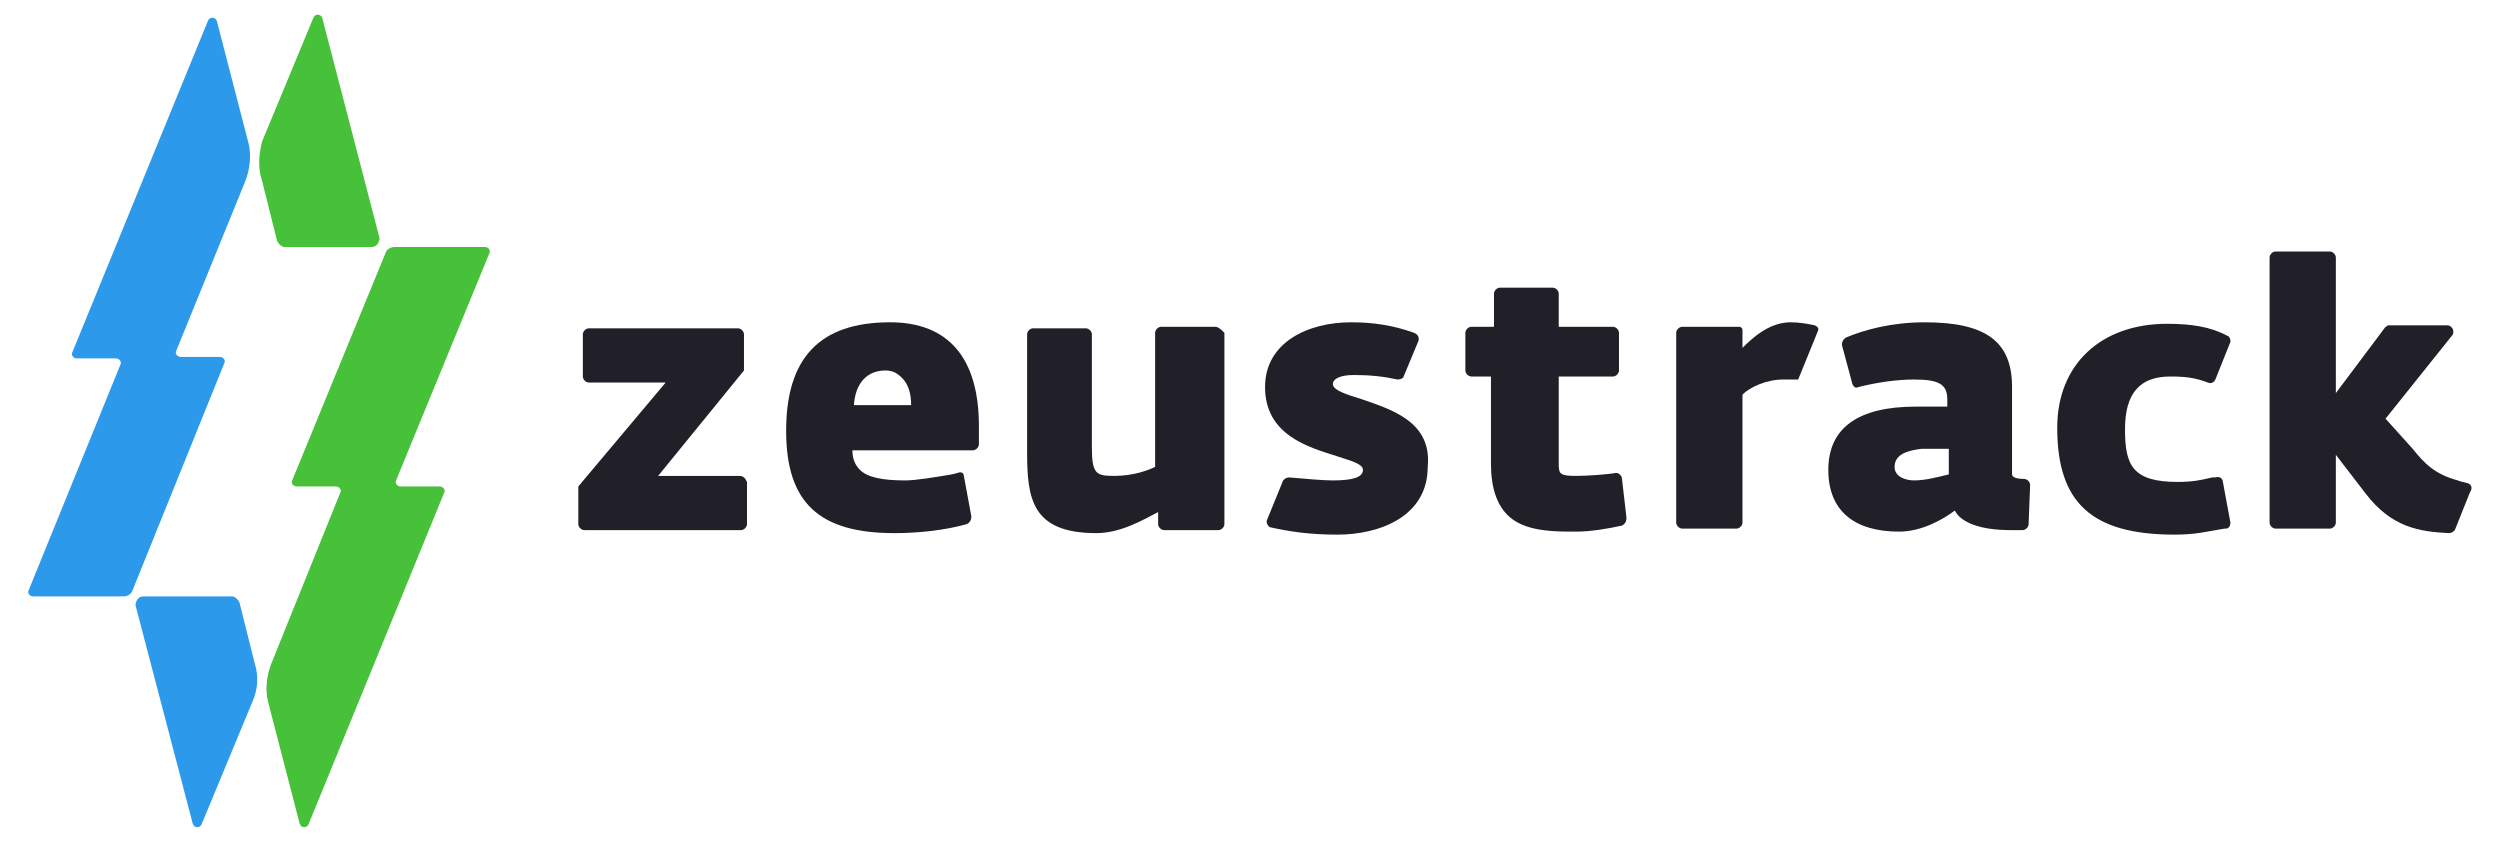
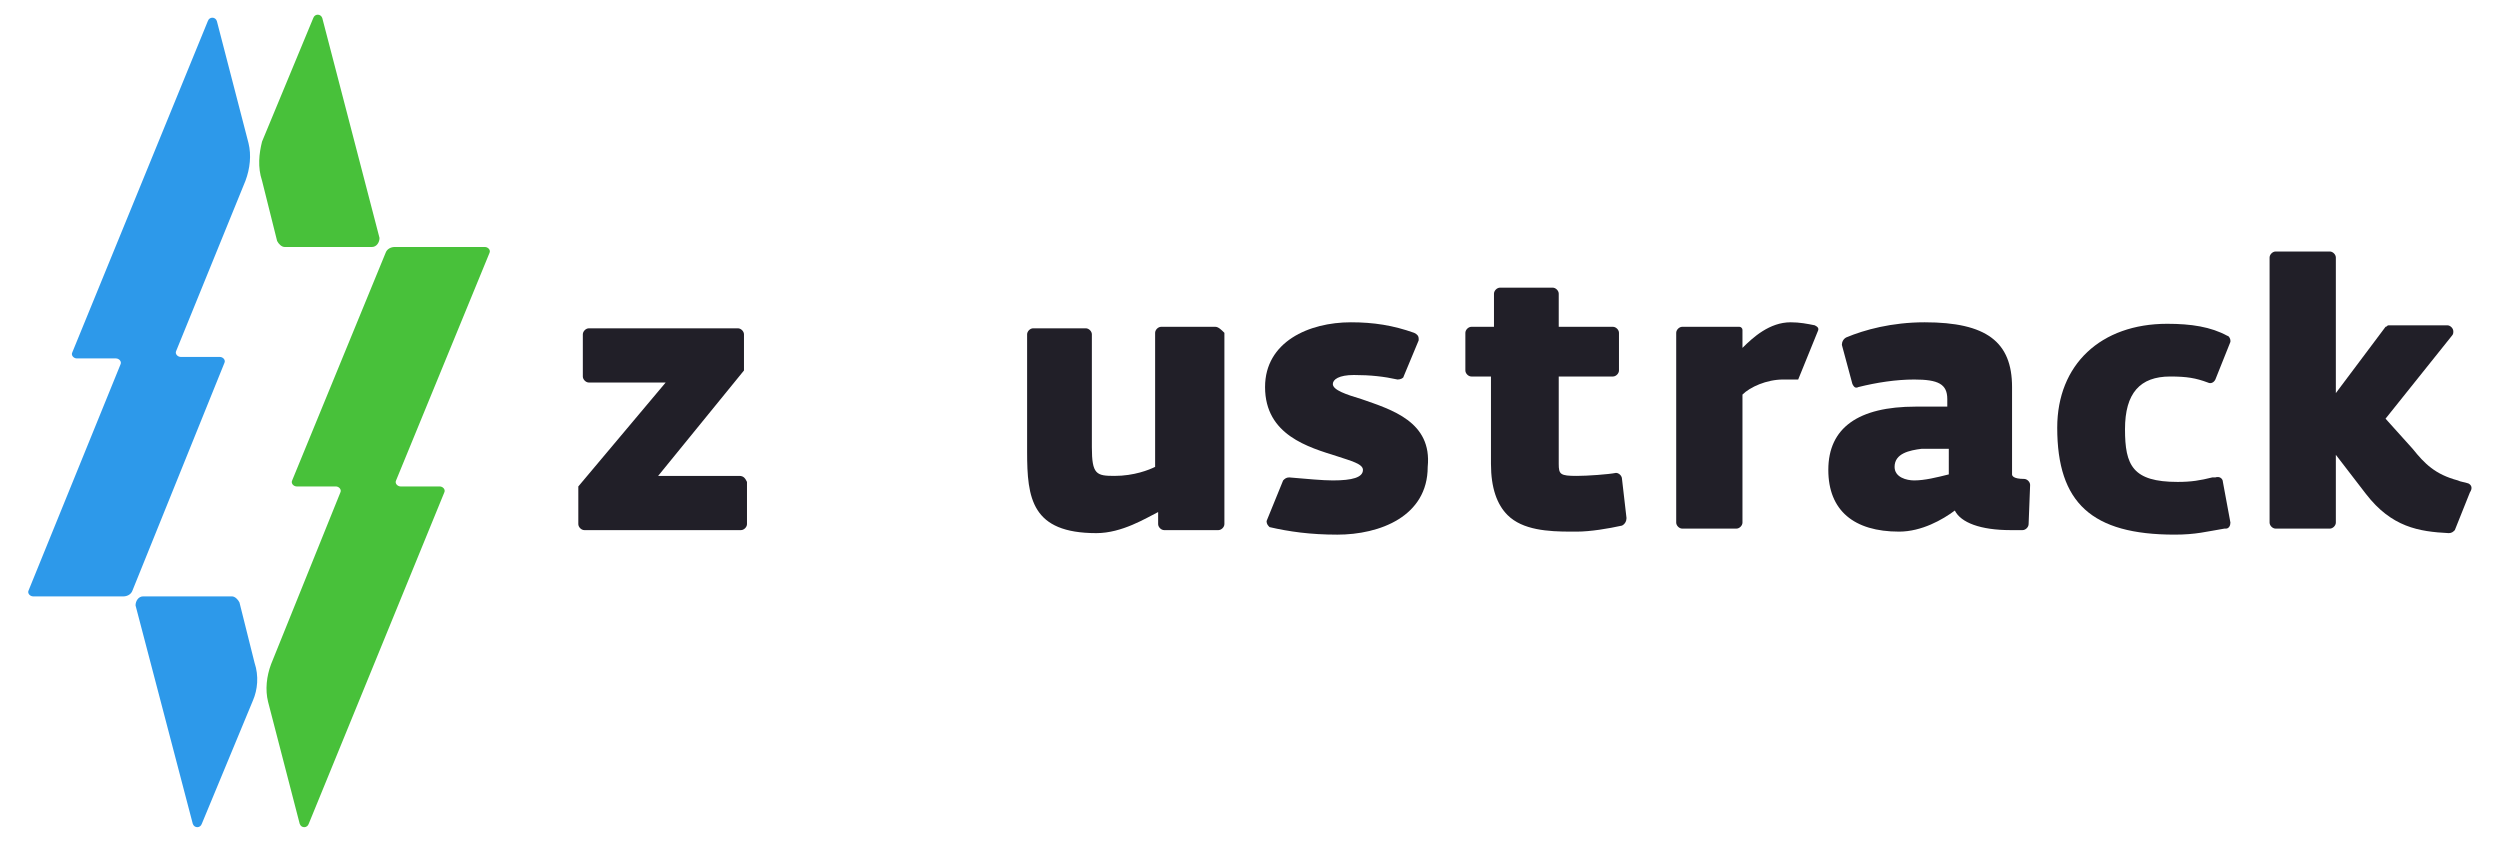
<svg xmlns="http://www.w3.org/2000/svg" viewBox="0 0 166 56">
  <path fill="#211F28" d="M49.1,31.6h-5.4l5.7-7c0,0,0-0.1,0-0.1v-2.3c0-0.2-0.2-0.4-0.4-0.4h-9.9c-0.2,0-0.4,0.2-0.4,0.4v2.8c0,0.2,0.2,0.4,0.4,0.4h5.1l-5.8,6.9c0,0,0,0.1,0,0.1v2.4c0,0.2,0.2,0.4,0.4,0.4h10.4c0.2,0,0.4-0.2,0.4-0.4V32C49.5,31.8,49.4,31.6,49.1,31.6z" />
-   <path fill="#211F28" d="M59.1,21.4c-4.7,0-6.9,2.4-6.9,7.2c0,4.8,2.2,6.8,7.2,6.8c1.6,0,3.4-0.2,4.8-0.6c0.2-0.1,0.3-0.3,0.3-0.5L64,31.6c0-0.2-0.2-0.3-0.4-0.2c0,0,0,0,0,0l-0.4,0.1c-1.2,0.2-2.4,0.4-3.1,0.4c-1.5,0-2.5-0.2-3-0.7c-0.3-0.3-0.5-0.7-0.5-1.3h8c0.2,0,0.4-0.2,0.4-0.4v-1.2C65,23.8,63,21.4,59.1,21.4z M56.7,26.9c0.1-1.5,0.9-2.3,2.1-2.3c0.5,0,0.8,0.2,1.1,0.5c0.4,0.4,0.6,1,0.6,1.8H56.7z" />
  <path fill="#211F28" d="M80.7,21.7h-3.6c-0.2,0-0.4,0.2-0.4,0.4V31c-0.4,0.2-1.4,0.6-2.7,0.6c-1.2,0-1.5-0.1-1.5-1.9v-7.5c0-0.2-0.2-0.4-0.4-0.4h-3.5c-0.2,0-0.4,0.2-0.4,0.4V30c0,3.1,0.3,5.4,4.6,5.4c1.7,0,3.3-1,4.1-1.4v0.8c0,0.2,0.2,0.4,0.4,0.4l0,0h3.6c0.2,0,0.4-0.2,0.4-0.4V22.1C81.1,21.9,80.9,21.7,80.7,21.7z" />
  <path fill="#211F28" d="M90.4,26.5c-1-0.3-1.9-0.6-1.9-1c0-0.3,0.4-0.6,1.4-0.6c1.1,0,2,0.1,2.9,0.3c0.2,0,0.4-0.1,0.4-0.2l1-2.4c0,0,0,0,0,0l0,0c0,0,0,0,0,0c0,0,0-0.1,0-0.1c0-0.2-0.1-0.3-0.3-0.4c0,0,0,0,0,0c-1.4-0.5-2.7-0.7-4.2-0.7c-2.8,0-5.7,1.3-5.7,4.3c0,3.2,2.9,4,4.8,4.6c0.9,0.3,1.7,0.5,1.7,0.9c0,0.5-0.7,0.7-2,0.7c-0.7,0-1.7-0.1-2.9-0.2c-0.2,0-0.3,0.1-0.4,0.2l-1.1,2.7c0,0.2,0.1,0.3,0.2,0.4c1.3,0.3,2.7,0.5,4.5,0.5c2.8,0,6-1.2,6-4.5C95.1,28,92.4,27.2,90.4,26.5z" />
  <path fill="#211F28" d="M120.5,21.6c-0.5-0.1-1-0.2-1.6-0.2c-1.4,0-2.5,1-3.2,1.7v-1.2c0-0.1-0.1-0.2-0.2-0.2h-3.8c-0.2,0-0.4,0.2-0.4,0.4v12.6c0,0.2,0.2,0.4,0.4,0.4h3.6c0.2,0,0.4-0.2,0.4-0.4v-8.5c0.5-0.5,1.6-1,2.7-1c0.4,0,0.7,0,1,0l1.3-3.2C120.8,21.8,120.7,21.7,120.5,21.6z" />
  <path fill="#211F28" d="M134.7,34.8C134.7,34.8,134.7,34.8,134.7,34.8l0.1-2.6c0,0,0,0,0,0c0-0.2-0.2-0.4-0.4-0.4c0,0,0,0,0,0c-0.7,0-0.8-0.2-0.8-0.3v-5.8c0-3-1.7-4.3-5.8-4.3c-2.2,0-4,0.5-5.2,1c-0.2,0.1-0.3,0.3-0.3,0.5l0.7,2.6c0.1,0.2,0.2,0.3,0.4,0.2c1.2-0.3,2.5-0.5,3.7-0.5c1.6,0,2.2,0.3,2.2,1.3V27h-2.1c-3.8,0-5.8,1.4-5.8,4.2c0,2.7,1.7,4.1,4.7,4.1c1.5,0,2.9-0.8,3.7-1.4c0.4,0.8,1.7,1.3,3.7,1.3c0.3,0,0.5,0,0.8,0C134.5,35.2,134.7,35,134.7,34.8z M129.4,31.5c-0.8,0.2-1.6,0.4-2.3,0.4c-0.5,0-1.3-0.2-1.3-0.9c0-0.9,1-1.1,1.8-1.2l1.8,0V31.5z" />
  <path fill="#211F28" d="M163.9,32.1C163.9,32.1,163.9,32.1,163.9,32.1c-0.3-0.1-0.5-0.1-0.7-0.2c-1.5-0.4-2.2-1.1-3-2.1l-1.8-2l4.4-5.5c0,0,0,0,0,0c0.1-0.1,0.1-0.2,0.1-0.3c0-0.2-0.2-0.4-0.4-0.4h-3.9c-0.1,0-0.1,0.1-0.2,0.1l-3.3,4.4v-9c0-0.2-0.2-0.4-0.4-0.4h-3.6c-0.2,0-0.4,0.2-0.4,0.4v17.6c0,0.2,0.2,0.4,0.4,0.4h3.6c0.2,0,0.4-0.2,0.4-0.4v-4.5l2,2.6c1.7,2.2,3.5,2.5,5.5,2.6c0.2,0,0.3-0.1,0.4-0.2l1-2.5c0,0,0,0,0,0C164.2,32.4,164.1,32.2,163.9,32.1z" />
  <path fill="#211F28" d="M144.1,25c1.1,0,1.7,0.1,2.5,0.4c0.2,0.1,0.4,0,0.5-0.2l1-2.5c0,0,0,0,0,0l0,0l0,0c0,0,0-0.1,0-0.1c0-0.1-0.1-0.3-0.2-0.3l0,0c0,0,0,0,0,0c0,0,0,0,0,0c0,0,0,0,0,0c-1.1-0.6-2.4-0.8-4-0.8c-4.4,0-7.3,2.7-7.3,6.9c0,5,2.3,7.1,7.8,7.1c1.4,0,2.1-0.2,3.3-0.4l0.1,0c0.2,0,0.3-0.2,0.3-0.4l-0.5-2.7c0,0,0,0,0,0c0-0.2-0.2-0.4-0.5-0.3l-0.2,0c-0.8,0.2-1.4,0.3-2.3,0.3c-3,0-3.5-1.1-3.5-3.5C141.1,26.1,142.1,25,144.1,25z" />
  <path fill="#211F28" d="M107.7,31.8c0-0.2-0.2-0.4-0.4-0.4l0,0c-0.5,0.1-1.9,0.2-2.6,0.2c-1.1,0-1.2-0.1-1.2-0.8V25h3.6c0.2,0,0.4-0.2,0.4-0.4v-2.5c0-0.2-0.2-0.4-0.4-0.4h-3.6v-2.2c0-0.2-0.2-0.4-0.4-0.4h-3.5c-0.2,0-0.4,0.2-0.4,0.4v2.2h-1.5c-0.2,0-0.4,0.2-0.4,0.4v2.5c0,0.2,0.2,0.4,0.4,0.4H99v5.8c0,1.6,0.4,2.7,1.1,3.4c1,1,2.7,1.1,4.2,1.1c0.1,0,0.1,0,0.2,0h0.2c0.9,0,2.1-0.2,3-0.4c0.2-0.1,0.3-0.3,0.3-0.5L107.7,31.8C107.7,31.8,107.7,31.8,107.7,31.8z" />
  <path fill="#2D99EA" d="M14.9,24.1c0.1-0.2-0.1-0.4-0.3-0.4H12c-0.2,0-0.4-0.2-0.3-0.4l4.6-11.3c0.3-0.8,0.4-1.7,0.2-2.5l-2.1-8.1c-0.1-0.3-0.5-0.3-0.6,0l-9,22c-0.1,0.2,0.1,0.4,0.3,0.4h2.6c0.2,0,0.4,0.2,0.3,0.4L1.9,39.2c-0.1,0.2,0.1,0.4,0.3,0.4h6c0.2,0,0.5-0.1,0.6-0.4L14.9,24.1z" />
  <path fill="#2D99EA" d="M16.9,44l-1-4c-0.1-0.2-0.3-0.4-0.5-0.4H9.5c-0.3,0-0.5,0.3-0.5,0.6l3.8,14.5c0.1,0.3,0.5,0.3,0.6,0l3.4-8.2C17.1,45.8,17.2,44.9,16.9,44z" />
  <path fill="#48C13A" d="M19.4,31.9c-0.1,0.2,0.1,0.4,0.3,0.4h2.6c0.2,0,0.4,0.2,0.3,0.4L18,44.1c-0.3,0.8-0.4,1.7-0.2,2.5l2.1,8.1c0.1,0.3,0.5,0.3,0.6,0l9-22c0.1-0.2-0.1-0.4-0.3-0.4h-2.6c-0.2,0-0.4-0.2-0.3-0.4l6.2-15.1c0.1-0.2-0.1-0.4-0.3-0.4h-6c-0.2,0-0.5,0.1-0.6,0.4L19.4,31.9z" />
  <path fill="#48C13A" d="M17.4,12l1,4c0.1,0.2,0.3,0.4,0.5,0.4h5.8c0.3,0,0.5-0.3,0.5-0.6L21.4,1.2c-0.1-0.3-0.5-0.3-0.6,0l-3.4,8.2C17.2,10.2,17.1,11.1,17.4,12z" />
</svg>